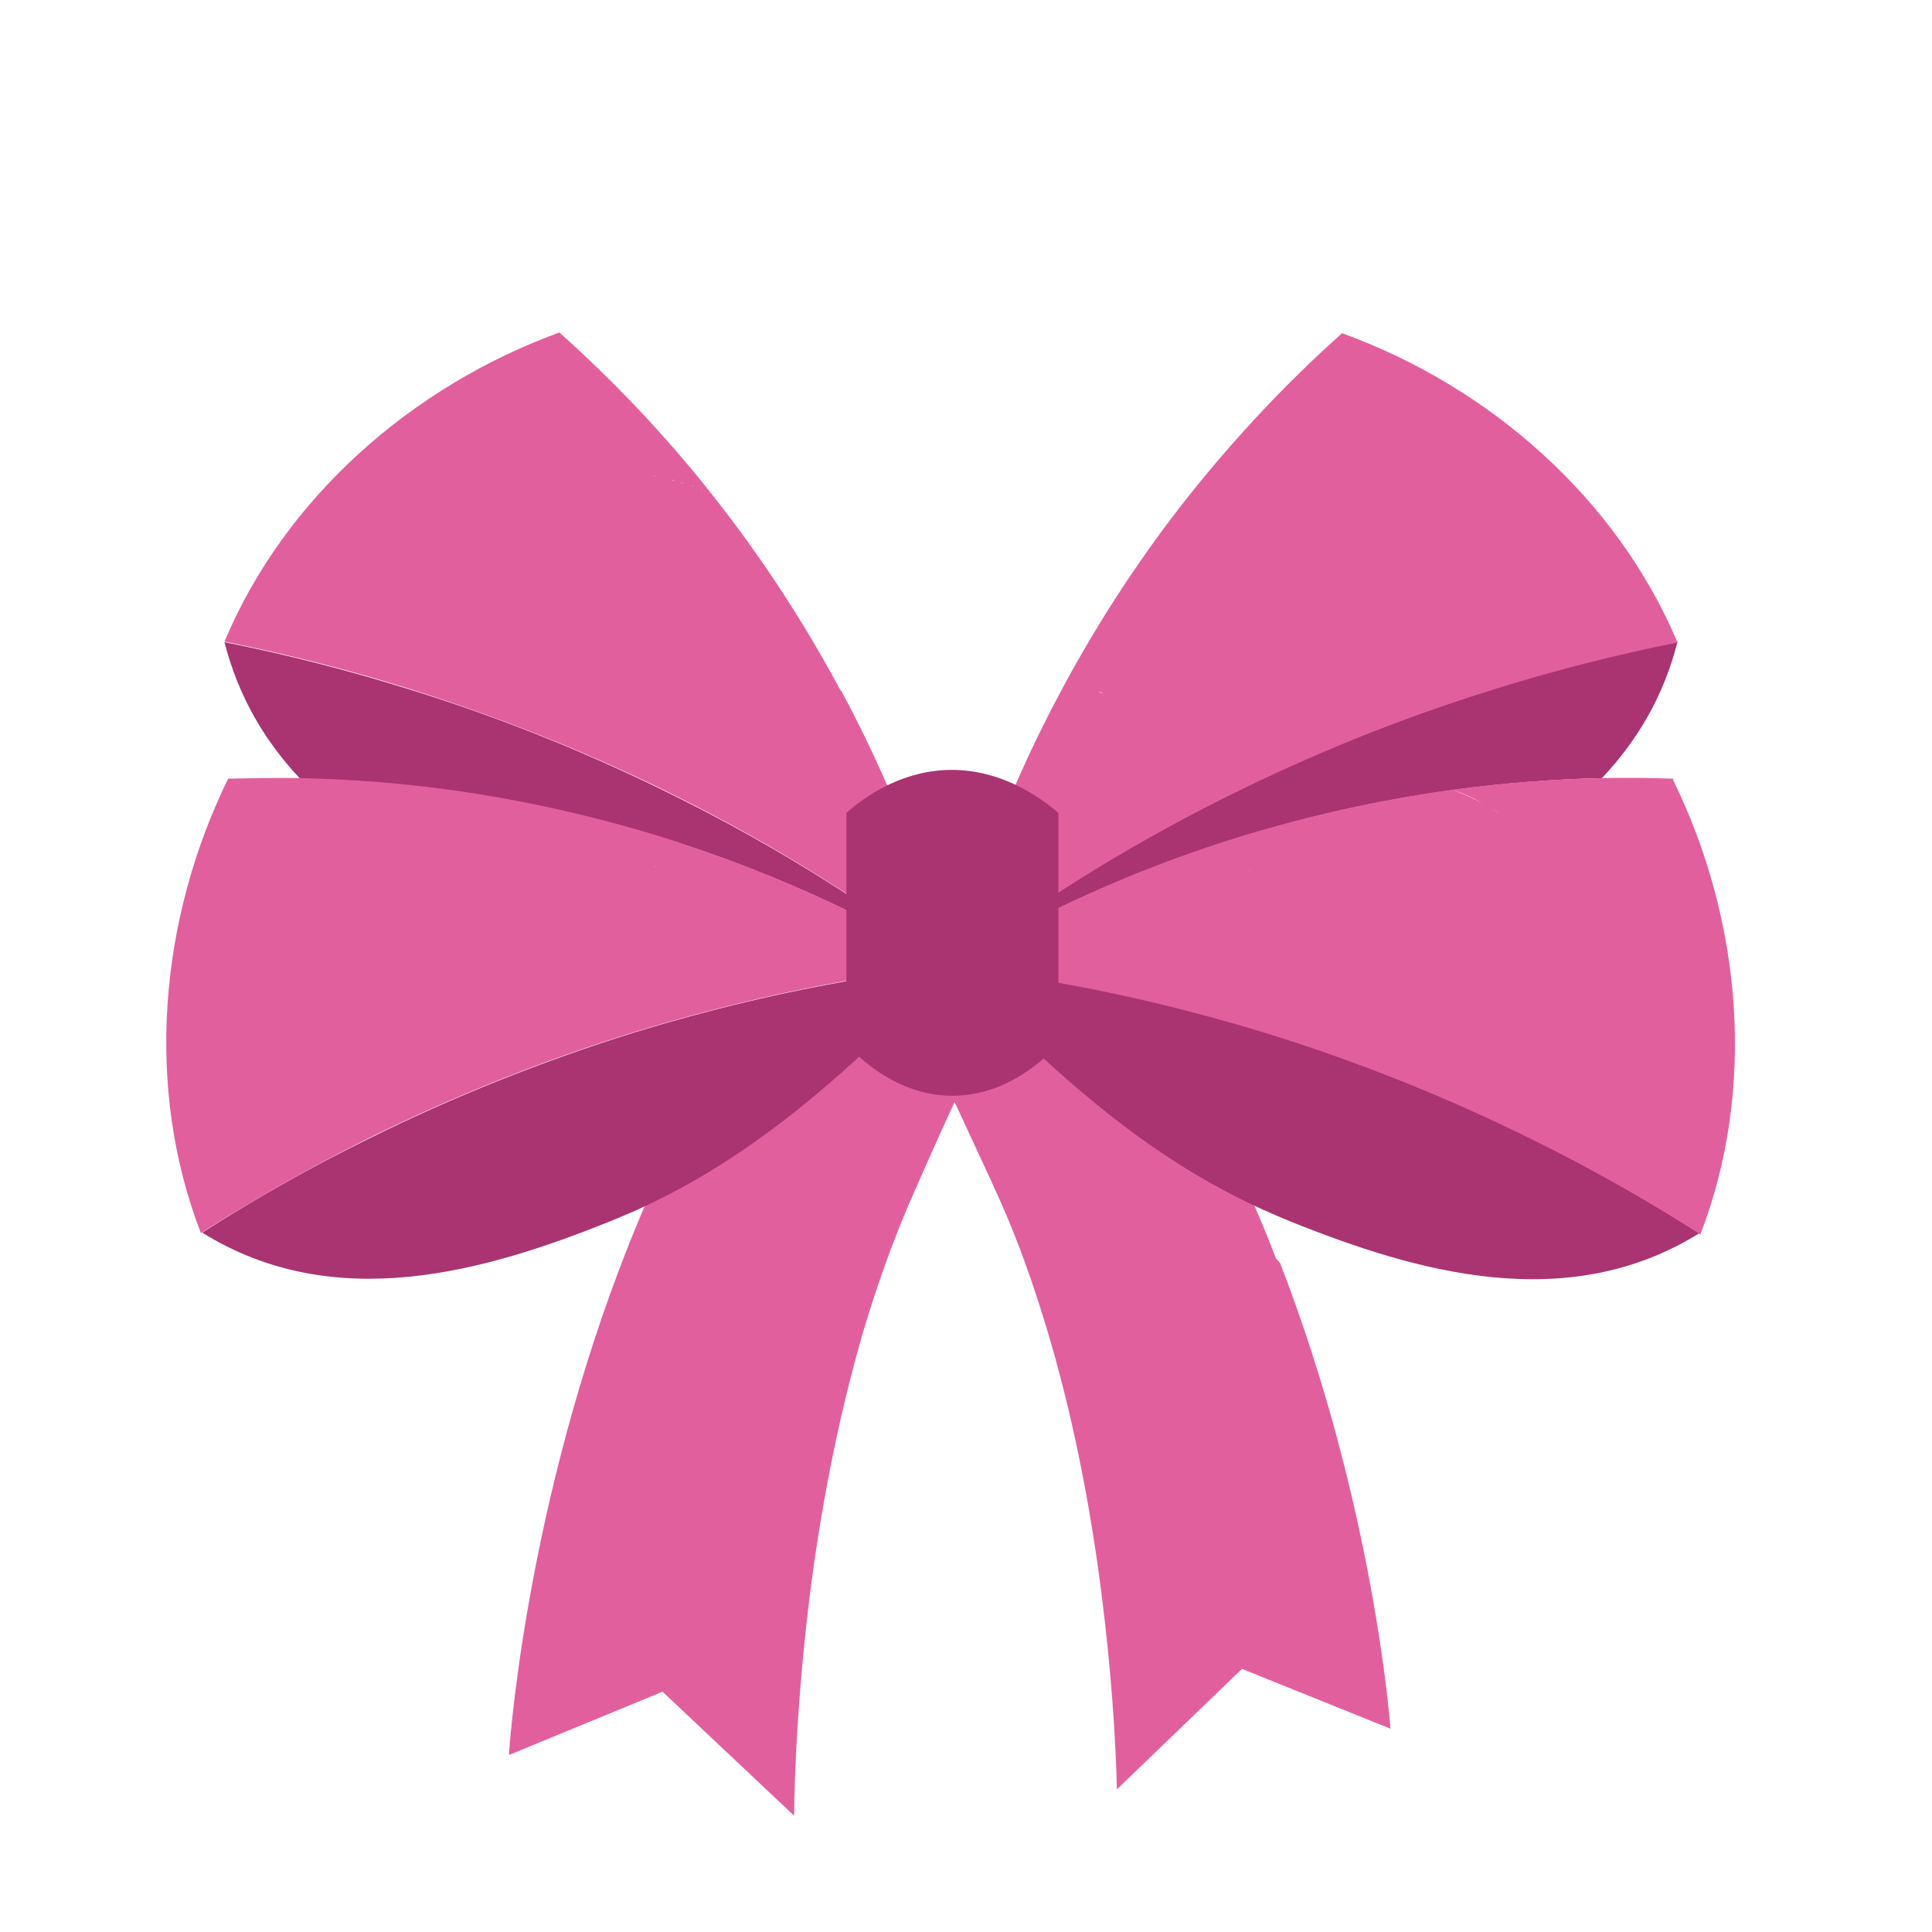
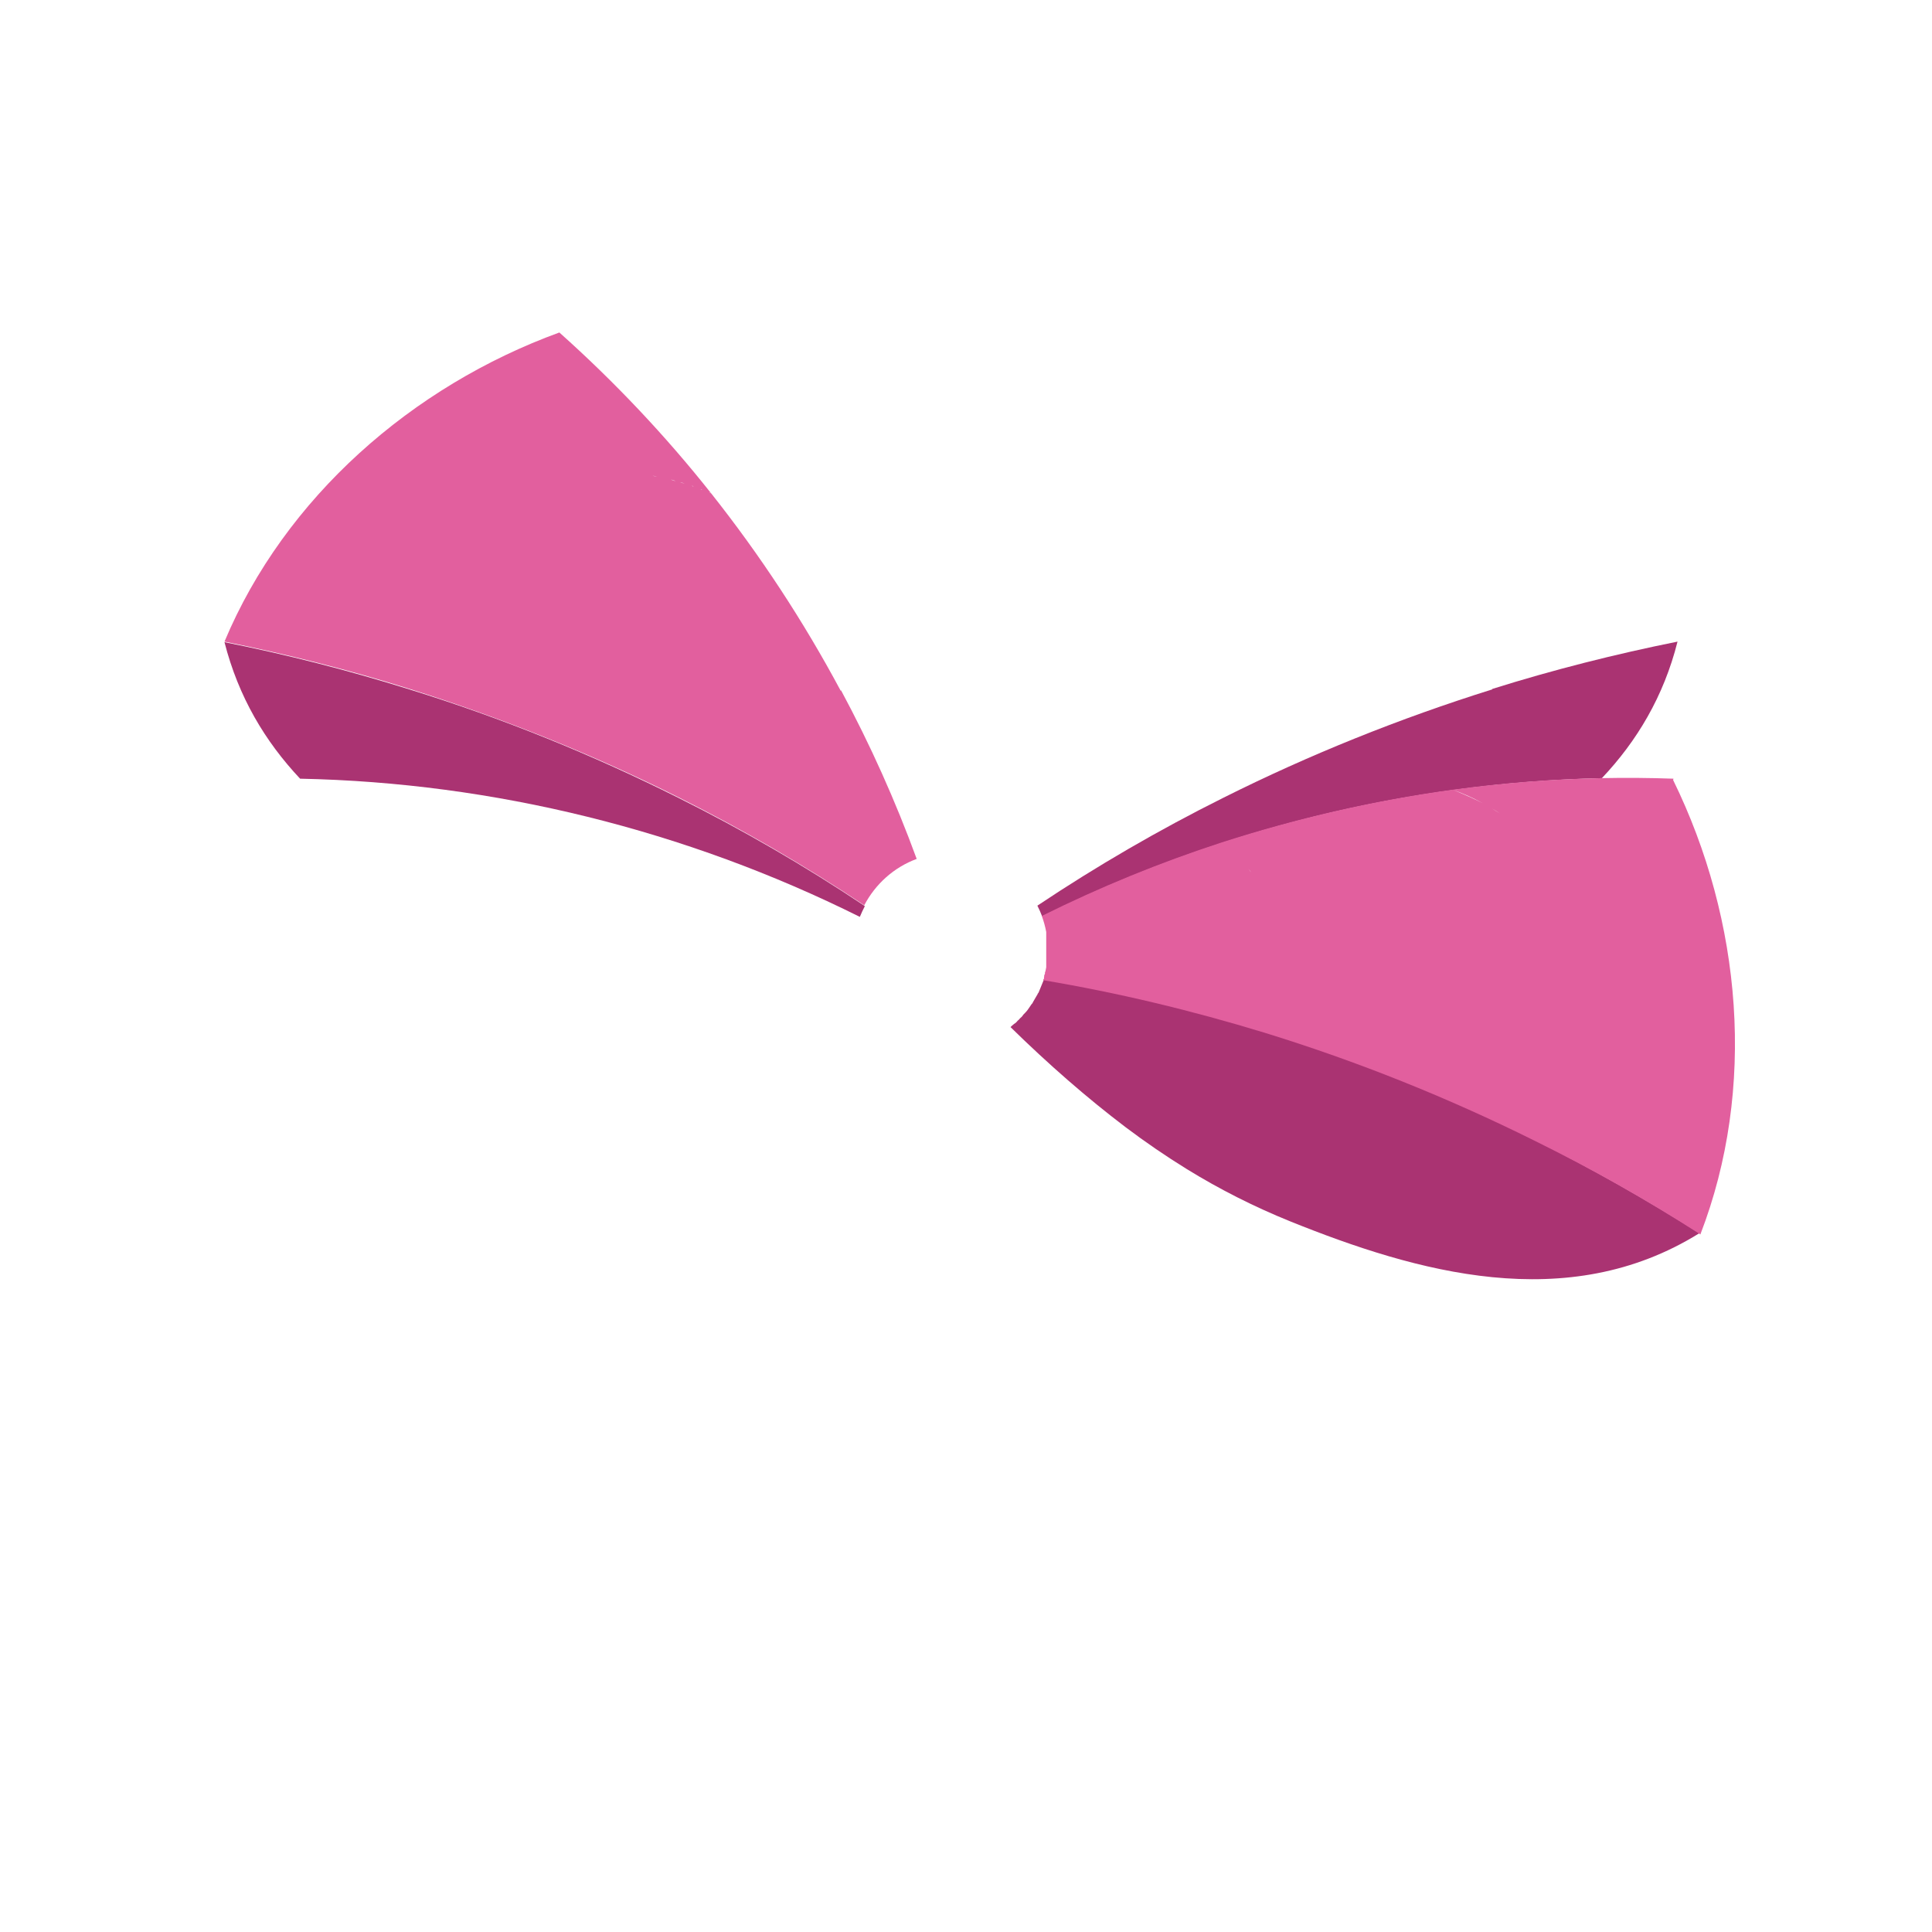
<svg xmlns="http://www.w3.org/2000/svg" version="1.2" viewBox="0 0 105 105" width="105" height="105">
  <style>
		.s0 { fill: #e25f9e } 
		.s1 { fill: #aa3372 } 
	</style>
-   <path class="s0" d="m69.35 68.4q-1.31-3.42-3.06-6.88-1.64-1.13-3.21-2.43c-2.04-1.67-4.01-3.56-6.02-5.7l-0.05 0.05c-0.03 0-0.07 0.05-0.1 0.08q-0.11 0.07-0.22 0.14-0.03 0.01-0.07 0.05-0.07 0.04-0.15 0.07h-0.05q-0.06 0.07-0.12 0.1c-0.05 0-0.07 0.05-0.12 0.05q-0.05 0-0.1 0.05-0.04 0-0.09 0.04h-0.08q-0.03 0.06-0.09 0.05-0.05 0-0.1 0.03c-0.05 0-0.12 0.05-0.17 0.05q-0.04-0.01-0.07 0.02c-0.08 0-0.15 0.05-0.2 0.05q-0.16 0.03-0.31 0.07-0.11 0.01-0.22 0.05-0.07 0-0.15 0c-0.26 0.02-0.56 0.05-0.82 0.02h-0.08-0.05-0.02-0.05-0.02-0.03-0.02-0.05-0.02-0.05-0.03-0.02-0.03-0.02-0.02-0.03-0.02-0.03-0.02-0.03-0.04-0.05-0.05-0.05c0 0-0.05 0-0.07 0h-0.08-0.07-0.02-0.05-0.05l-0.05-0.02h-0.02-0.03-0.07v-0.02h-0.05q-0.03 0-0.1-0.03-0.88-0.33-1.58-0.94c-3.59 3.22-7.11 5.84-10.86 7.8q-1.75 0.92-3.57 1.65c-0.99 2.08-1.87 4.19-2.65 6.25-5.22 13.85-5.97 26.33-5.97 26.33l8.35-3.44 7.15 6.74c0 0 0-4.95 0.82-11.73 0.54-4.37 1.46-9.51 2.94-14.6 0.71-2.37 1.54-4.73 2.51-6.98 0.48-1.12 1.43-3.25 2.45-5.48 1 2.16 1.97 4.22 2.46 5.33 0.97 2.16 1.77 4.44 2.47 6.72 1.49 4.87 2.41 9.82 2.97 14.01 0.87 6.55 0.92 11.3 0.92 11.3l6.8-6.55 8.07 3.25c0 0-0.85-12.02-6-25.31z" />
  <path class="s1" d="m81.09 37.47c-5.01 1.57-9.92 3.54-14.61 5.89q-5.25 2.62-10.1 5.86 0.15 0.3 0.26 0.59c9.43-4.71 19.9-7.28 30.42-7.52 1.9-2.01 3.36-4.44 4.11-7.42-3.38 0.68-6.75 1.53-10.06 2.57z" />
  <path class="s1" d="m83.4 61.93c-4.69-2.33-9.6-4.29-14.63-5.85-3.96-1.21-8-2.18-12.05-2.86v0.05q-0.14 0.33-0.27 0.66-0.01 0.03-0.05 0.07-0.01 0.05-0.05 0.1-0.11 0.19-0.22 0.38c0 0.03-0.05 0.08-0.07 0.1q-0.07 0.11-0.15 0.22-0.03 0.05-0.07 0.1-0.07 0.09-0.17 0.19l-0.05 0.05-0.05 0.07q-0.04 0.06-0.12 0.12-0.03 0.03-0.09 0.1-0.05 0.03-0.1 0.1-0.07 0.08-0.15 0.12-0.07 0.06-0.14 0.12l-0.05 0.05q3.12 3.06 6.24 5.43 1.63 1.23 3.33 2.28 2.69 1.66 5.66 2.86c6.81 2.74 15.02 5.11 22.21 0.63q-4.34-2.75-8.96-5.07z" />
  <path class="s0" d="m90.95 42.32q-1.95-0.07-3.91-0.03-4.05 0.08-8.09 0.63 0.83 0.29 1.63 0.73-0.8-0.4-1.63-0.73c-4.25 0.58-8.46 1.55-12.54 2.86q0.01 0.01 0.05 0.05-0.01-0.01-0.05-0.05-5.04 1.64-9.79 4 0.16 0.44 0.24 0.87v0.05 0.05 0.05 0.07 0.08c0 0.02 0 0.07 0 0.07 0 0.02 0 0.07 0 0.07 0 0.03 0 0.07 0 0.07 0 0.03 0 0.08 0 0.08 0 0.02 0 0.07 0 0.07v0.05 0.02c0 0.03 0 0.07 0 0.07v0.05 0.03 0.05 0.02 0.07c0 0 0 0.05 0 0.08 0 0 0 0.04 0 0.07q0 0.07 0 0.14 0 0.14 0 0.27 0 0.08 0 0.12 0 0.08 0 0.12 0.01 0.1-0.02 0.2-0.01 0.09-0.05 0.19 0.01 0.08-0.03 0.12c-0.02 0.03 0 0.07-0.02 0.12v0.08q-0.02 0.03-0.05 0.09c4.06 0.68 8.09 1.65 12.05 2.86 5.03 1.55 9.94 3.52 14.63 5.85 3.09 1.52 6.1 3.22 8.97 5.06l0.07 0.05c3.06-7.93 2.26-17.07-1.48-24.7zm-23.11 4.89q0.1 0.11 0.17 0.22-0.08-0.11-0.17-0.22zm-0.51-0.55zm13.75-2.72q0.22 0.12 0.44 0.27-0.22-0.13-0.44-0.27z" />
-   <path class="s0" d="m72.95 18.1c-2.99 2.66-5.74 5.6-8.24 8.72-2.67 3.35-5.03 6.96-7.05 10.74q-2.38 4.44-4.1 9.17c1.21 0.46 2.23 1.35 2.84 2.52q4.85-3.24 10.11-5.87c4.69-2.35 9.6-4.34 14.6-5.89q4.99-1.56 10.06-2.57c-3.3-7.83-10.2-13.89-18.2-16.8zm-13.24 19.52q0.1-0.02 0.24 0.04-0.1 0-0.24-0.04zm-0.24-0.05q0.03 0 0.07 0-0.04 0-0.07 0z" />
  <path class="s1" d="m46.97 49.22q-4.85-3.24-10.1-5.86c-4.69-2.35-9.6-4.34-14.61-5.89q-4.99-1.56-10.06-2.57c0.76 2.98 2.21 5.4 4.11 7.42 10.52 0.21 20.99 2.81 30.42 7.51q0.12-0.29 0.27-0.58z" />
  <path class="s0" d="m45.69 37.54q0 0-0.03 0-0.01 0 0.03 0-3.04-5.68-7.05-10.74-0.03 0.01-0.1-0.02 0.03-0.01 0.1 0.02c-2.48-3.13-5.25-6.06-8.24-8.73-7.99 2.91-14.92 8.97-18.2 16.8 3.38 0.68 6.76 1.53 10.06 2.57 5.01 1.58 9.92 3.54 14.61 5.89q5.25 2.63 10.1 5.87c0.61-1.16 1.61-2.06 2.85-2.52q-1.73-4.73-4.11-9.16zm-7.53-10.91q-0.04 0-0.08-0.03 0.04 0 0.08 0.03zm-0.46-0.2q-0.03 0.01-0.1-0.02 0.03-0.01 0.1 0.02zm-0.49-0.14q-0.12-0.04-0.24-0.08c0.07 0 0.17 0.05 0.24 0.08zm-0.49-0.15c-0.09 0-0.17-0.05-0.26-0.07 0.09 0 0.17 0.05 0.26 0.07zm-0.51-0.12q-0.17-0.04-0.39-0.07 0.2 0.03 0.39 0.07zm-0.51-0.12c-0.09 0-0.22-0.05-0.31-0.05q0.16 0.01 0.31 0.05zm7.92 11.71q-0.1-0.01-0.24 0.05 0.1-0.01 0.24-0.05zm0.54-0.07q0 0-0.03 0 0 0 0.03 0zm-0.27 0.02q0 0-0.05 0 0.01 0 0.05 0z" />
-   <path class="s1" d="m48.41 55.77c-0.83-0.65-1.46-1.53-1.78-2.55-4.05 0.68-8.09 1.65-12.05 2.86-5.03 1.56-9.94 3.52-14.63 5.85-3.08 1.52-6.09 3.22-8.96 5.06 7.21 4.49 15.4 2.11 22.21-0.63q0.6-0.25 1.21-0.51 1.79-0.8 3.5-1.79c3.67-2.13 7.05-4.9 10.52-8.27z" />
-   <path class="s0" d="m46.71 49.81q-4.75-2.37-9.8-4 0.01 0-0.02-0.03c-4.06-1.31-8.26-2.28-12.49-2.86q-4.01-0.55-8.09-0.63c-1.31-0.02-2.6 0-3.91 0.03-3.74 7.63-4.55 16.77-1.48 24.7l0.07-0.05q4.34-2.75 8.96-5.07c4.69-2.32 9.6-4.29 14.63-5.84 3.96-1.21 8-2.18 12.05-2.86q-0.25-0.76-0.24-1.6c0-0.56 0.12-1.26 0.32-1.82zm-23.74-6.25q-1.13 0.57-2.19 1.35 1.06-0.78 2.19-1.35zm0.73-0.34q-0.32 0.14-0.64 0.29 0.32-0.15 0.64-0.29zm11.76 4.05q-0.08 0.09-0.15 0.19 0.07-0.08 0.15-0.19zm0.34-0.39zm-0.17 0.19c0 0-0.03 0.05-0.05 0.05 0 0 0.02-0.05 0.05-0.05z" />
-   <path class="s1" d="m46 44.18v12.56c0.66 0.73 2.75 2.81 5.76 2.81 3.01 0 5.1-2.08 5.76-2.81v-12.56c-0.9-0.77-3.14-2.47-6.15-2.33-2.57 0.13-4.47 1.53-5.37 2.33z" />
</svg>